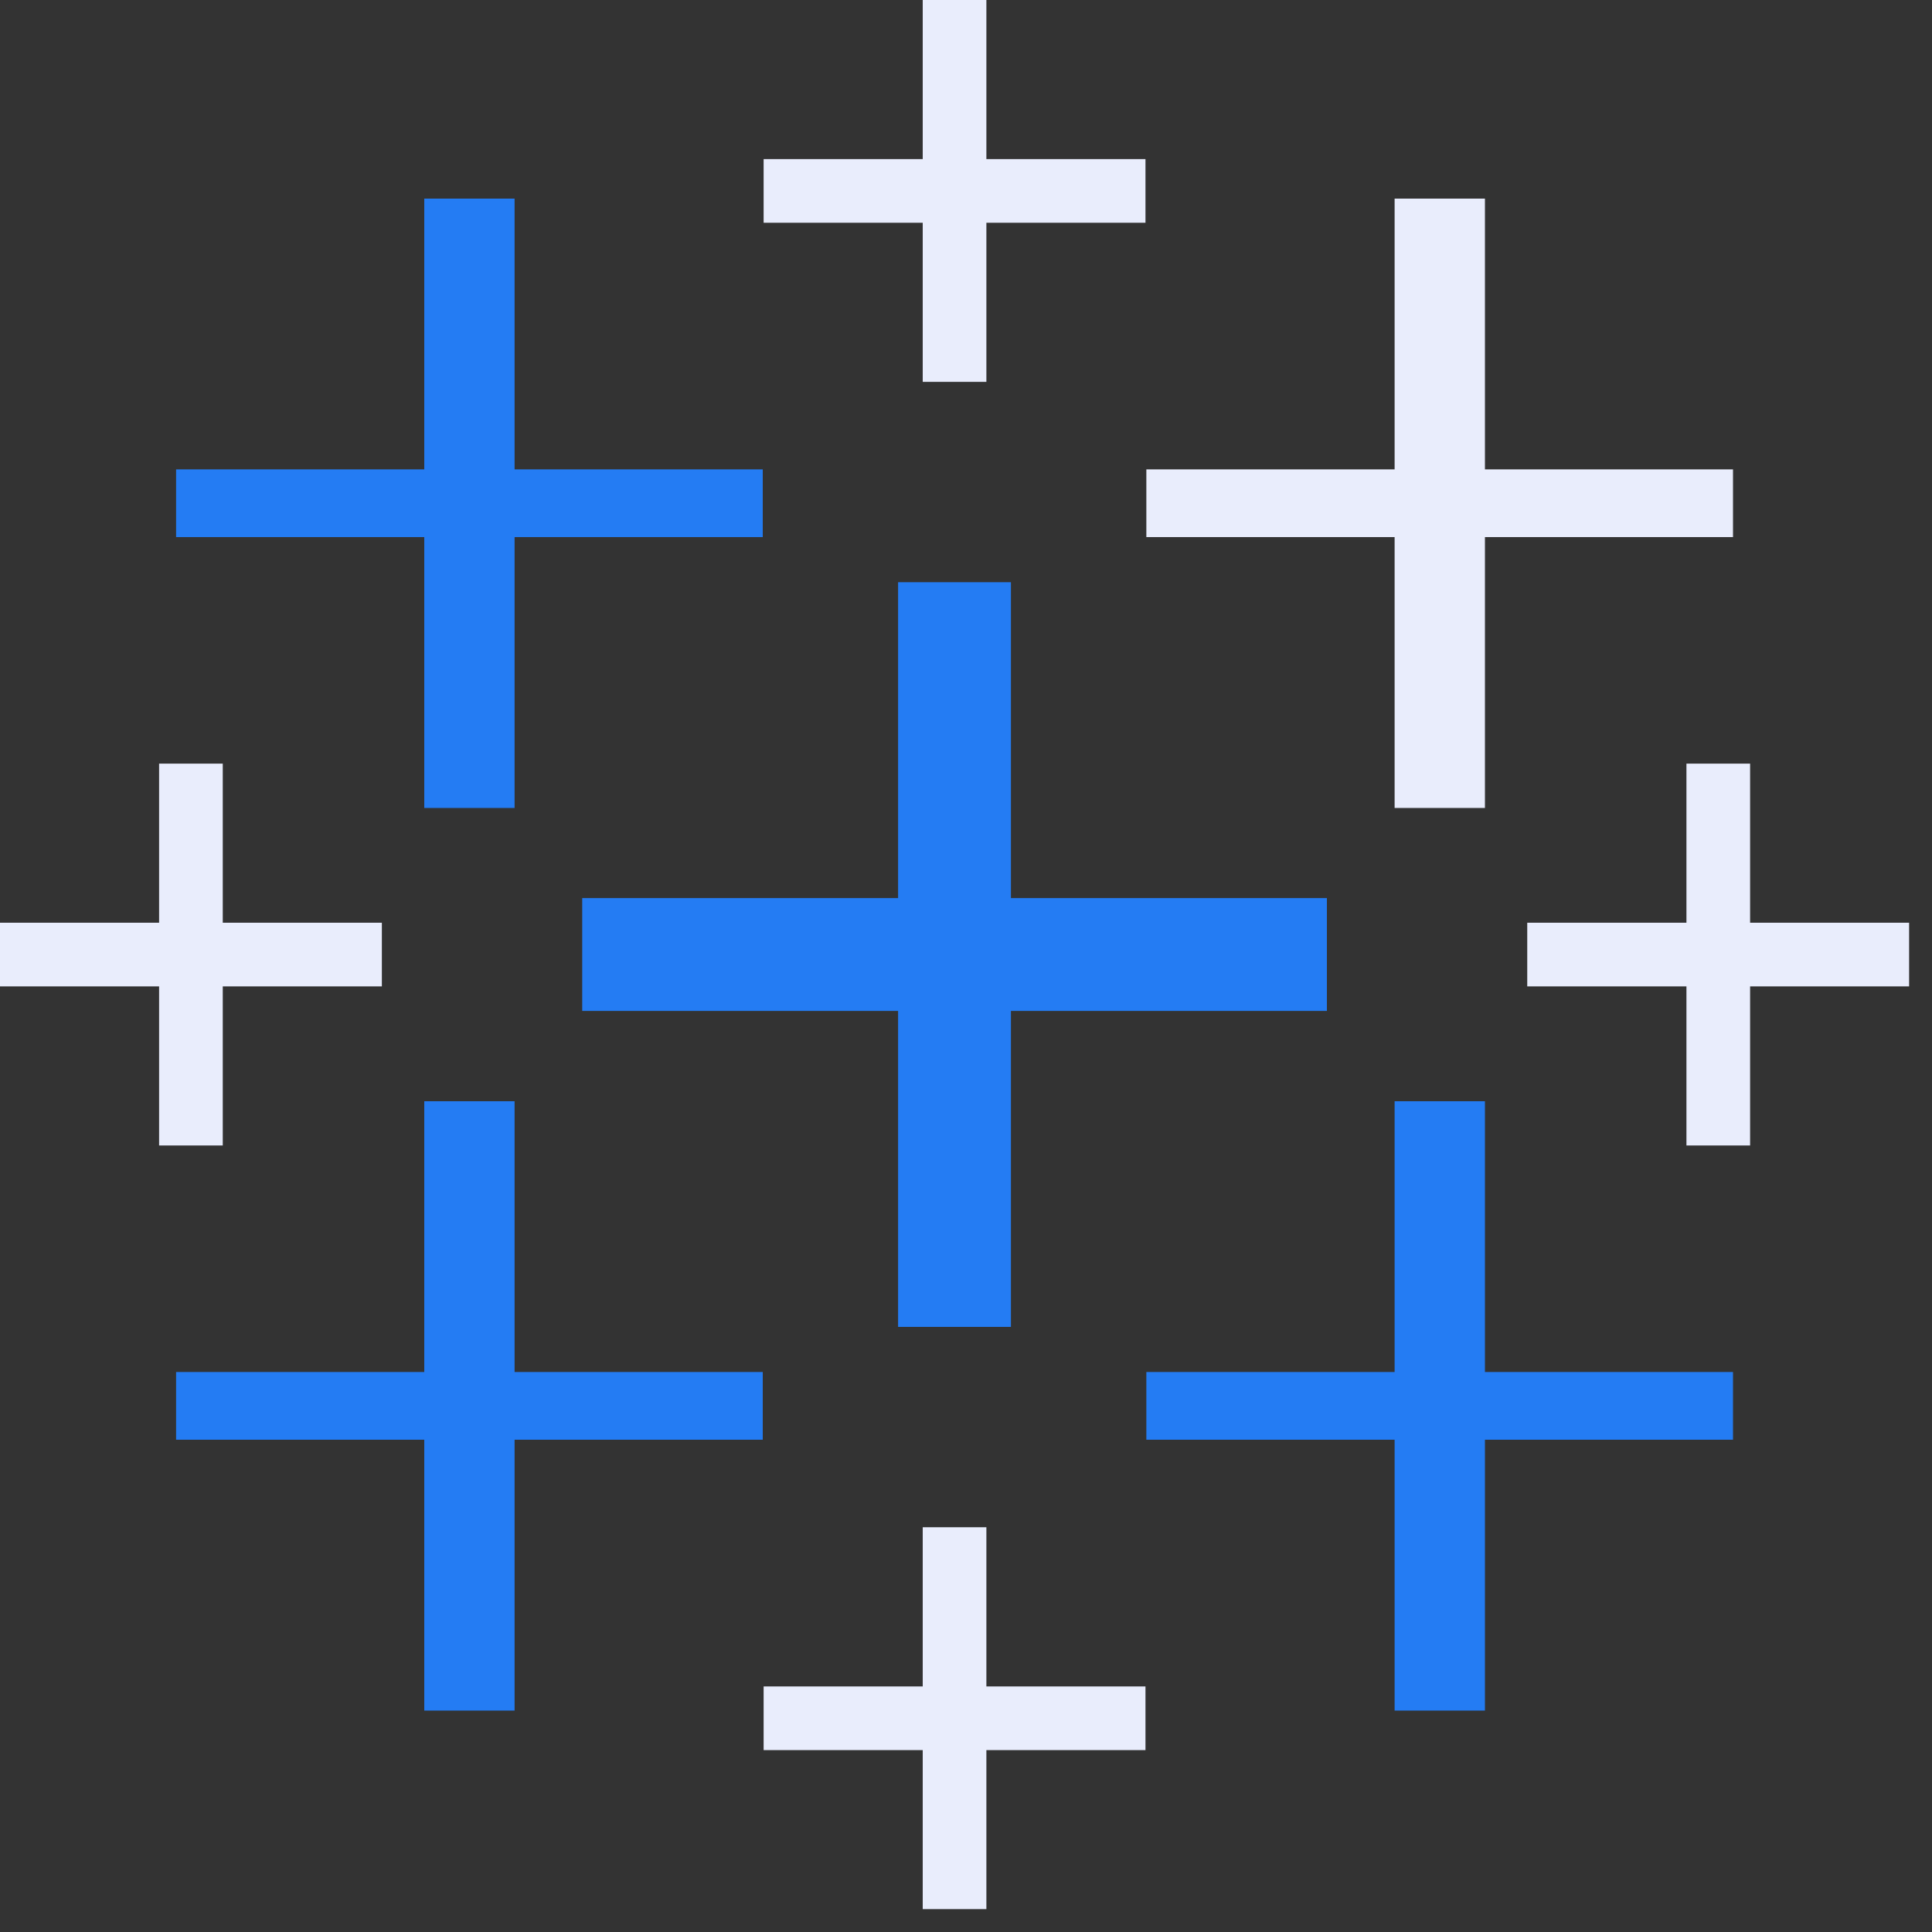
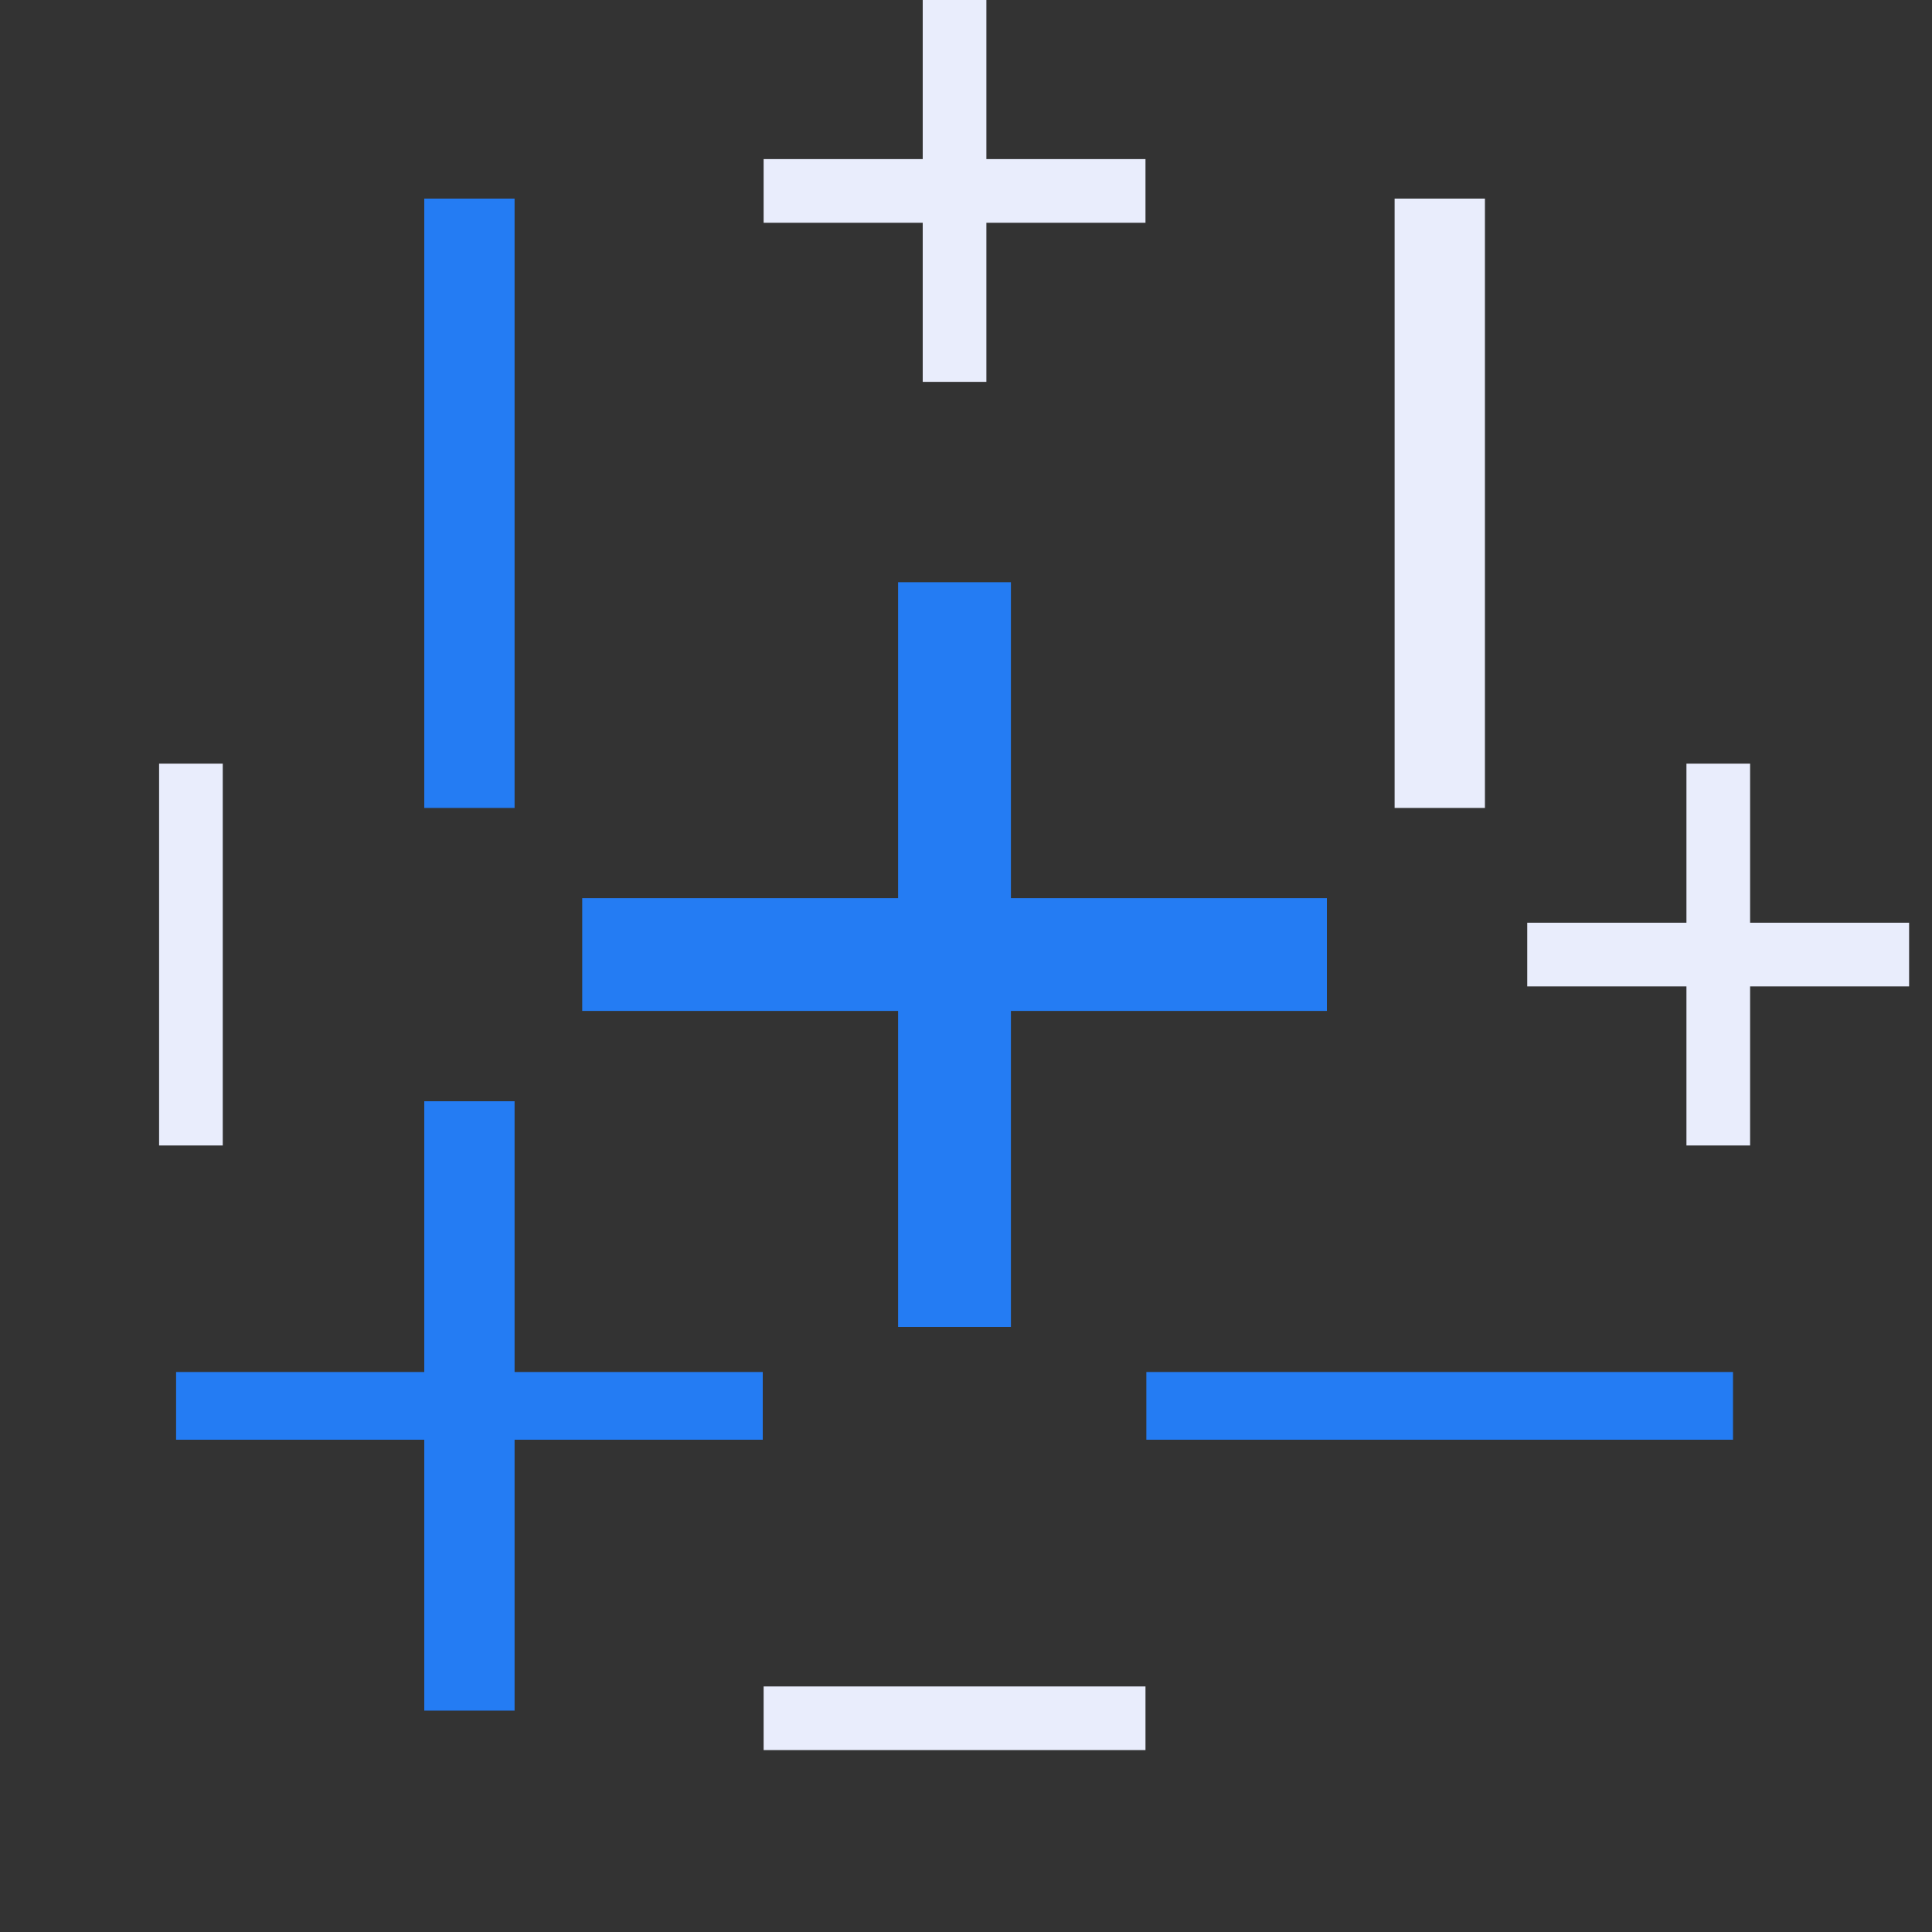
<svg xmlns="http://www.w3.org/2000/svg" width="20" height="20" viewBox="0 0 20 20">
  <rect x="0" y="0" width="20" height="20" fill="#333333" stroke="none" />
  <defs>
    <clipPath id="clip-edge-tableau">
      <rect width="20" height="20" />
    </clipPath>
  </defs>
  <g id="edge-tableau" clip-path="url(#clip-edge-tableau)">
    <g id="edge-tableau-2" data-name="edge-tableau" transform="translate(-1185.89 -1684.347)">
      <g id="Group_50" data-name="Group 50" transform="translate(1185.89 1684.347)">
        <g id="icons8-tableau-software" transform="translate(0 0)">
          <rect id="Rectangle_7" data-name="Rectangle 7" width="0.659" height="3.953" transform="translate(9.552)" fill="#e9edfc" />
          <rect id="Rectangle_8" data-name="Rectangle 8" width="3.953" height="0.659" transform="translate(7.905 1.647)" fill="#e9edfc" />
          <rect id="Rectangle_9" data-name="Rectangle 9" width="0.659" height="3.953" transform="translate(17.458 7.905)" fill="#e9edfc" />
          <rect id="Rectangle_10" data-name="Rectangle 10" width="3.953" height="0.659" transform="translate(15.81 9.552)" fill="#e9edfc" />
          <rect id="Rectangle_11" data-name="Rectangle 11" width="0.659" height="3.953" transform="translate(1.647 7.905)" fill="#e9edfc" />
-           <rect id="Rectangle_12" data-name="Rectangle 12" width="3.953" height="0.659" transform="translate(0 9.552)" fill="#e9edfc" />
-           <rect id="Rectangle_13" data-name="Rectangle 13" width="0.659" height="3.953" transform="translate(9.552 15.81)" fill="#e9edfc" />
          <rect id="Rectangle_14" data-name="Rectangle 14" width="3.953" height="0.659" transform="translate(7.905 17.458)" fill="#e9edfc" />
          <rect id="Rectangle_15" data-name="Rectangle 15" width="7.709" height="1.168" transform="translate(6.027 9.297)" fill="#247cf3" />
          <rect id="Rectangle_16" data-name="Rectangle 16" width="1.168" height="7.709" transform="translate(9.297 6.027)" fill="#247cf3" />
          <rect id="Rectangle_17" data-name="Rectangle 17" width="0.935" height="6.308" transform="translate(4.392 2.056)" fill="#247cf3" />
-           <rect id="Rectangle_18" data-name="Rectangle 18" width="6.073" height="0.701" transform="translate(1.823 4.859)" fill="#247cf3" />
          <rect id="Rectangle_19" data-name="Rectangle 19" width="0.935" height="6.308" transform="translate(14.437 2.056)" fill="#e9edfc" />
-           <rect id="Rectangle_20" data-name="Rectangle 20" width="6.073" height="0.701" transform="translate(11.867 4.859)" fill="#e9edfc" />
          <rect id="Rectangle_21" data-name="Rectangle 21" width="0.935" height="6.308" transform="translate(4.392 11.4)" fill="#247cf3" />
          <rect id="Rectangle_22" data-name="Rectangle 22" width="6.073" height="0.701" transform="translate(1.823 14.203)" fill="#247cf3" />
-           <rect id="Rectangle_23" data-name="Rectangle 23" width="0.935" height="6.308" transform="translate(14.437 11.4)" fill="#247cf3" />
          <rect id="Rectangle_24" data-name="Rectangle 24" width="6.073" height="0.701" transform="translate(11.867 14.203)" fill="#247cf3" />
        </g>
      </g>
    </g>
  </g>
</svg>